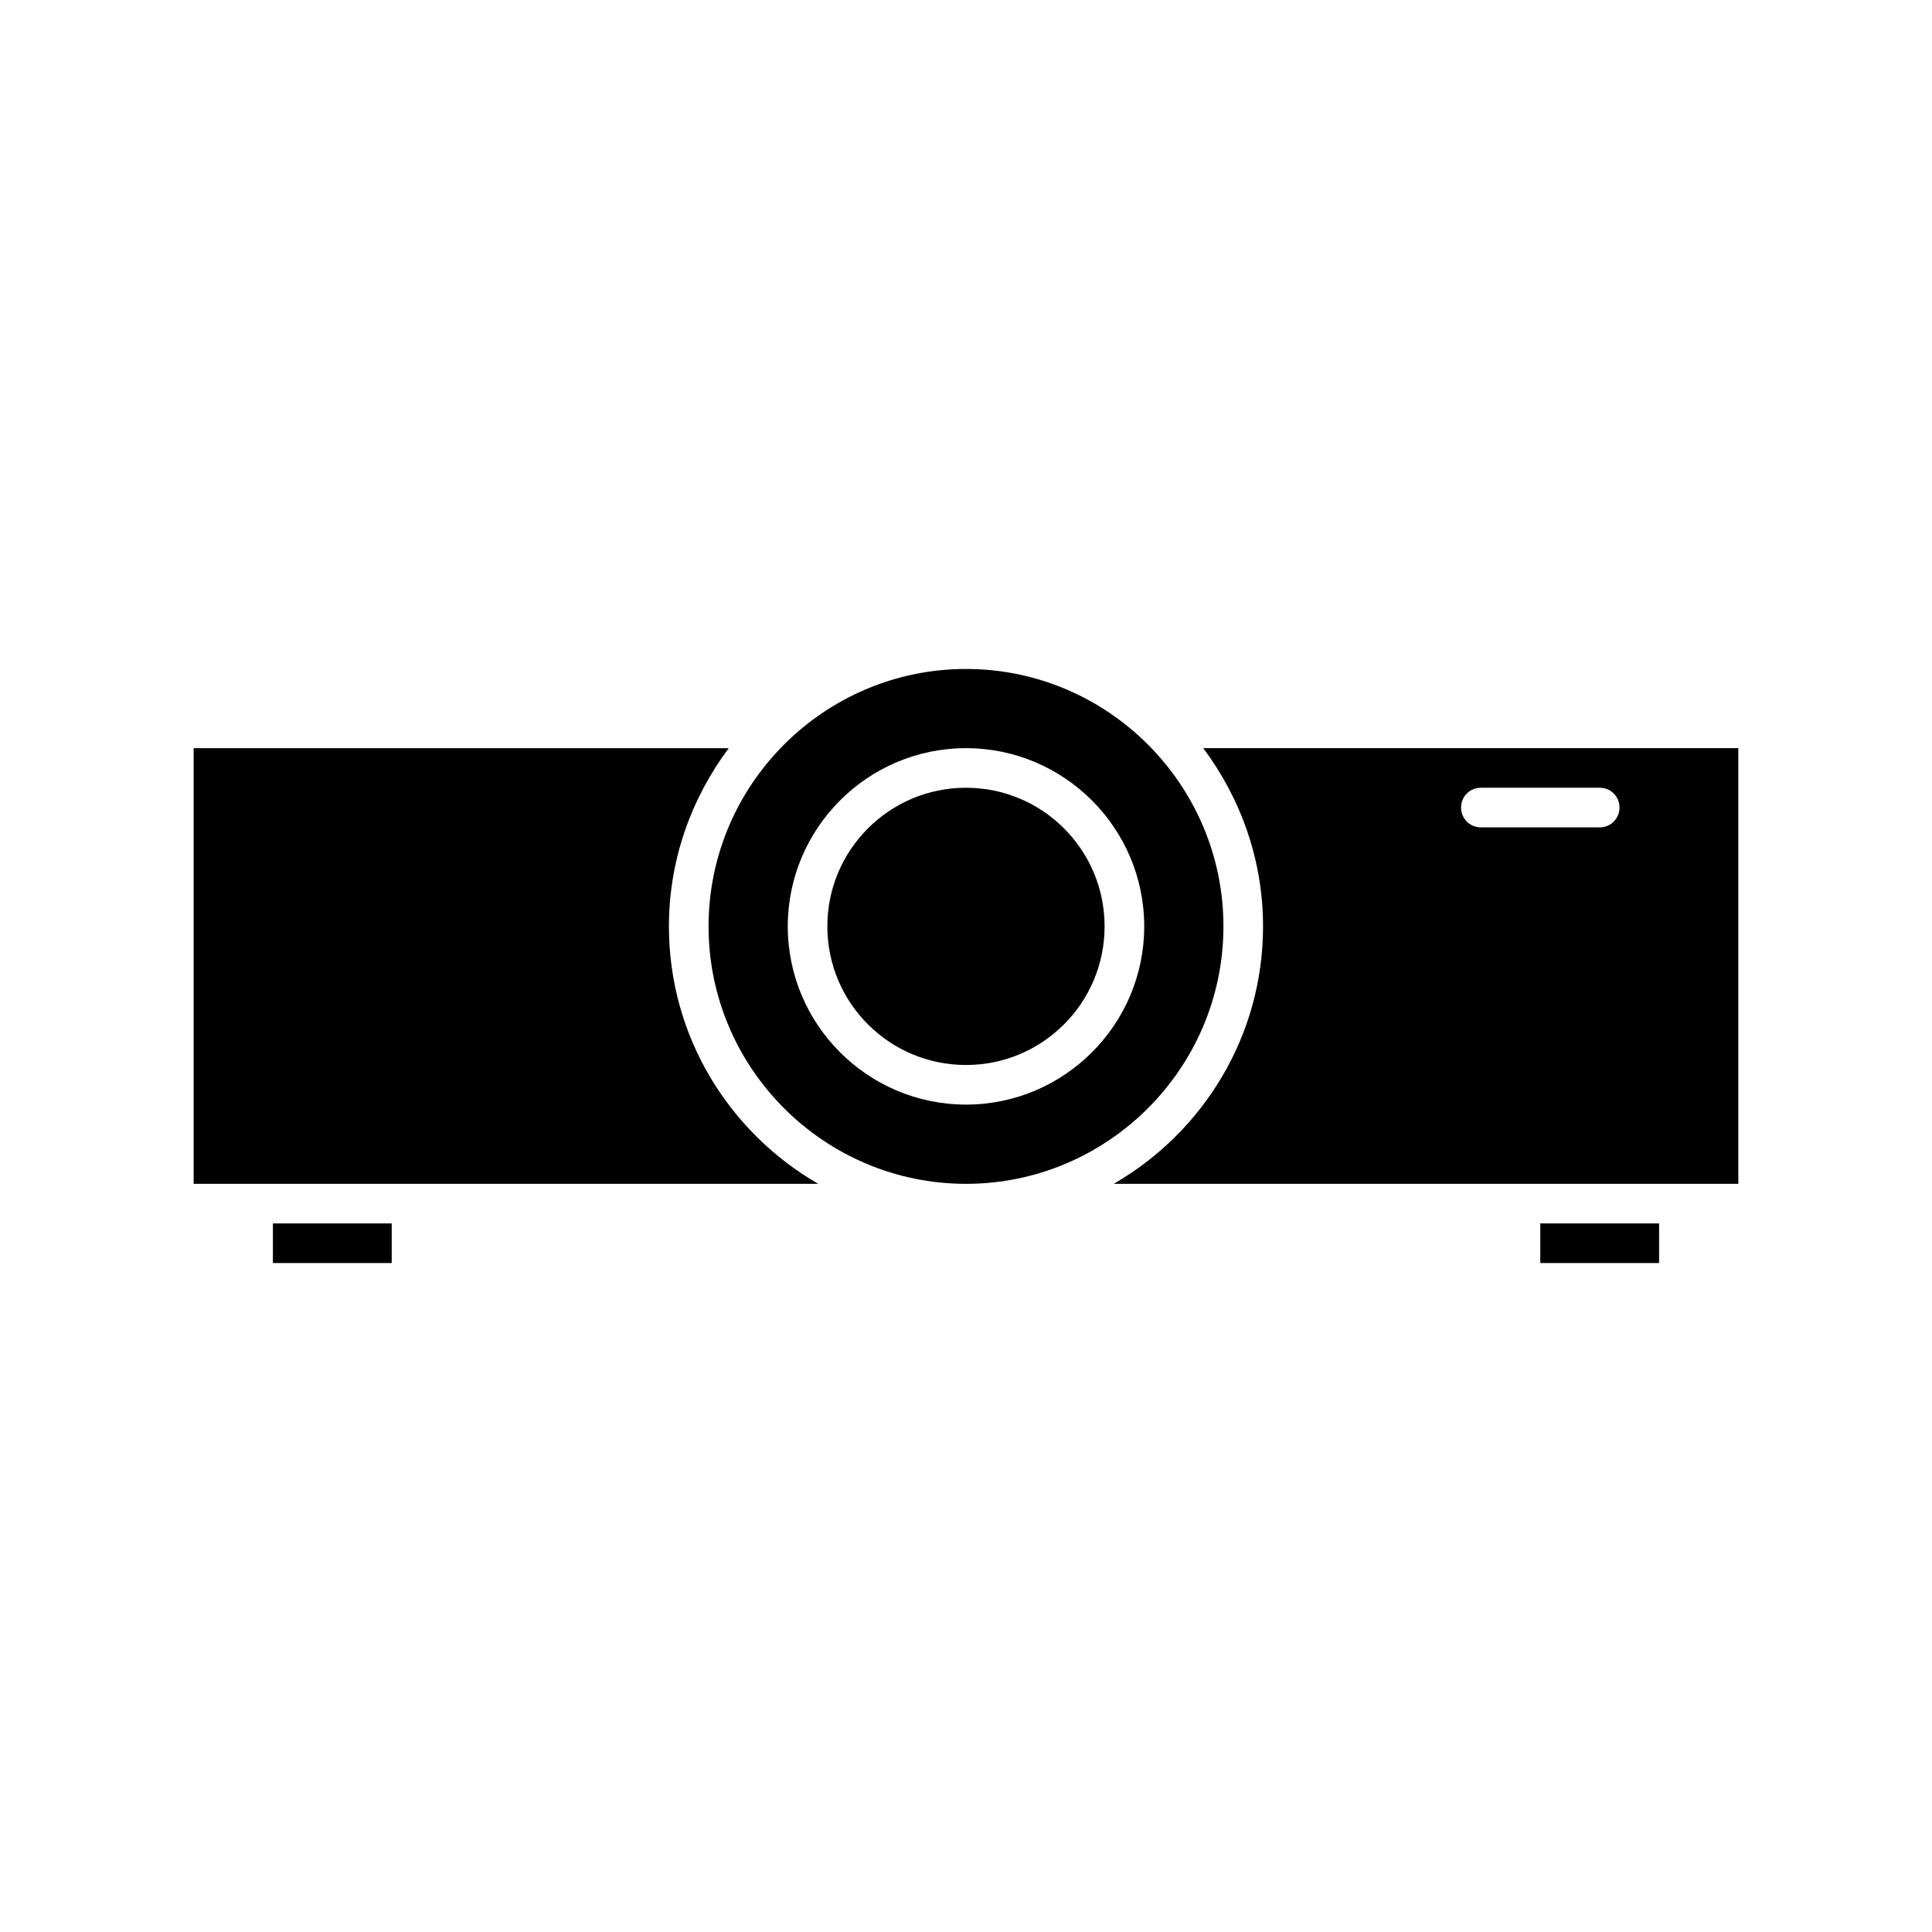
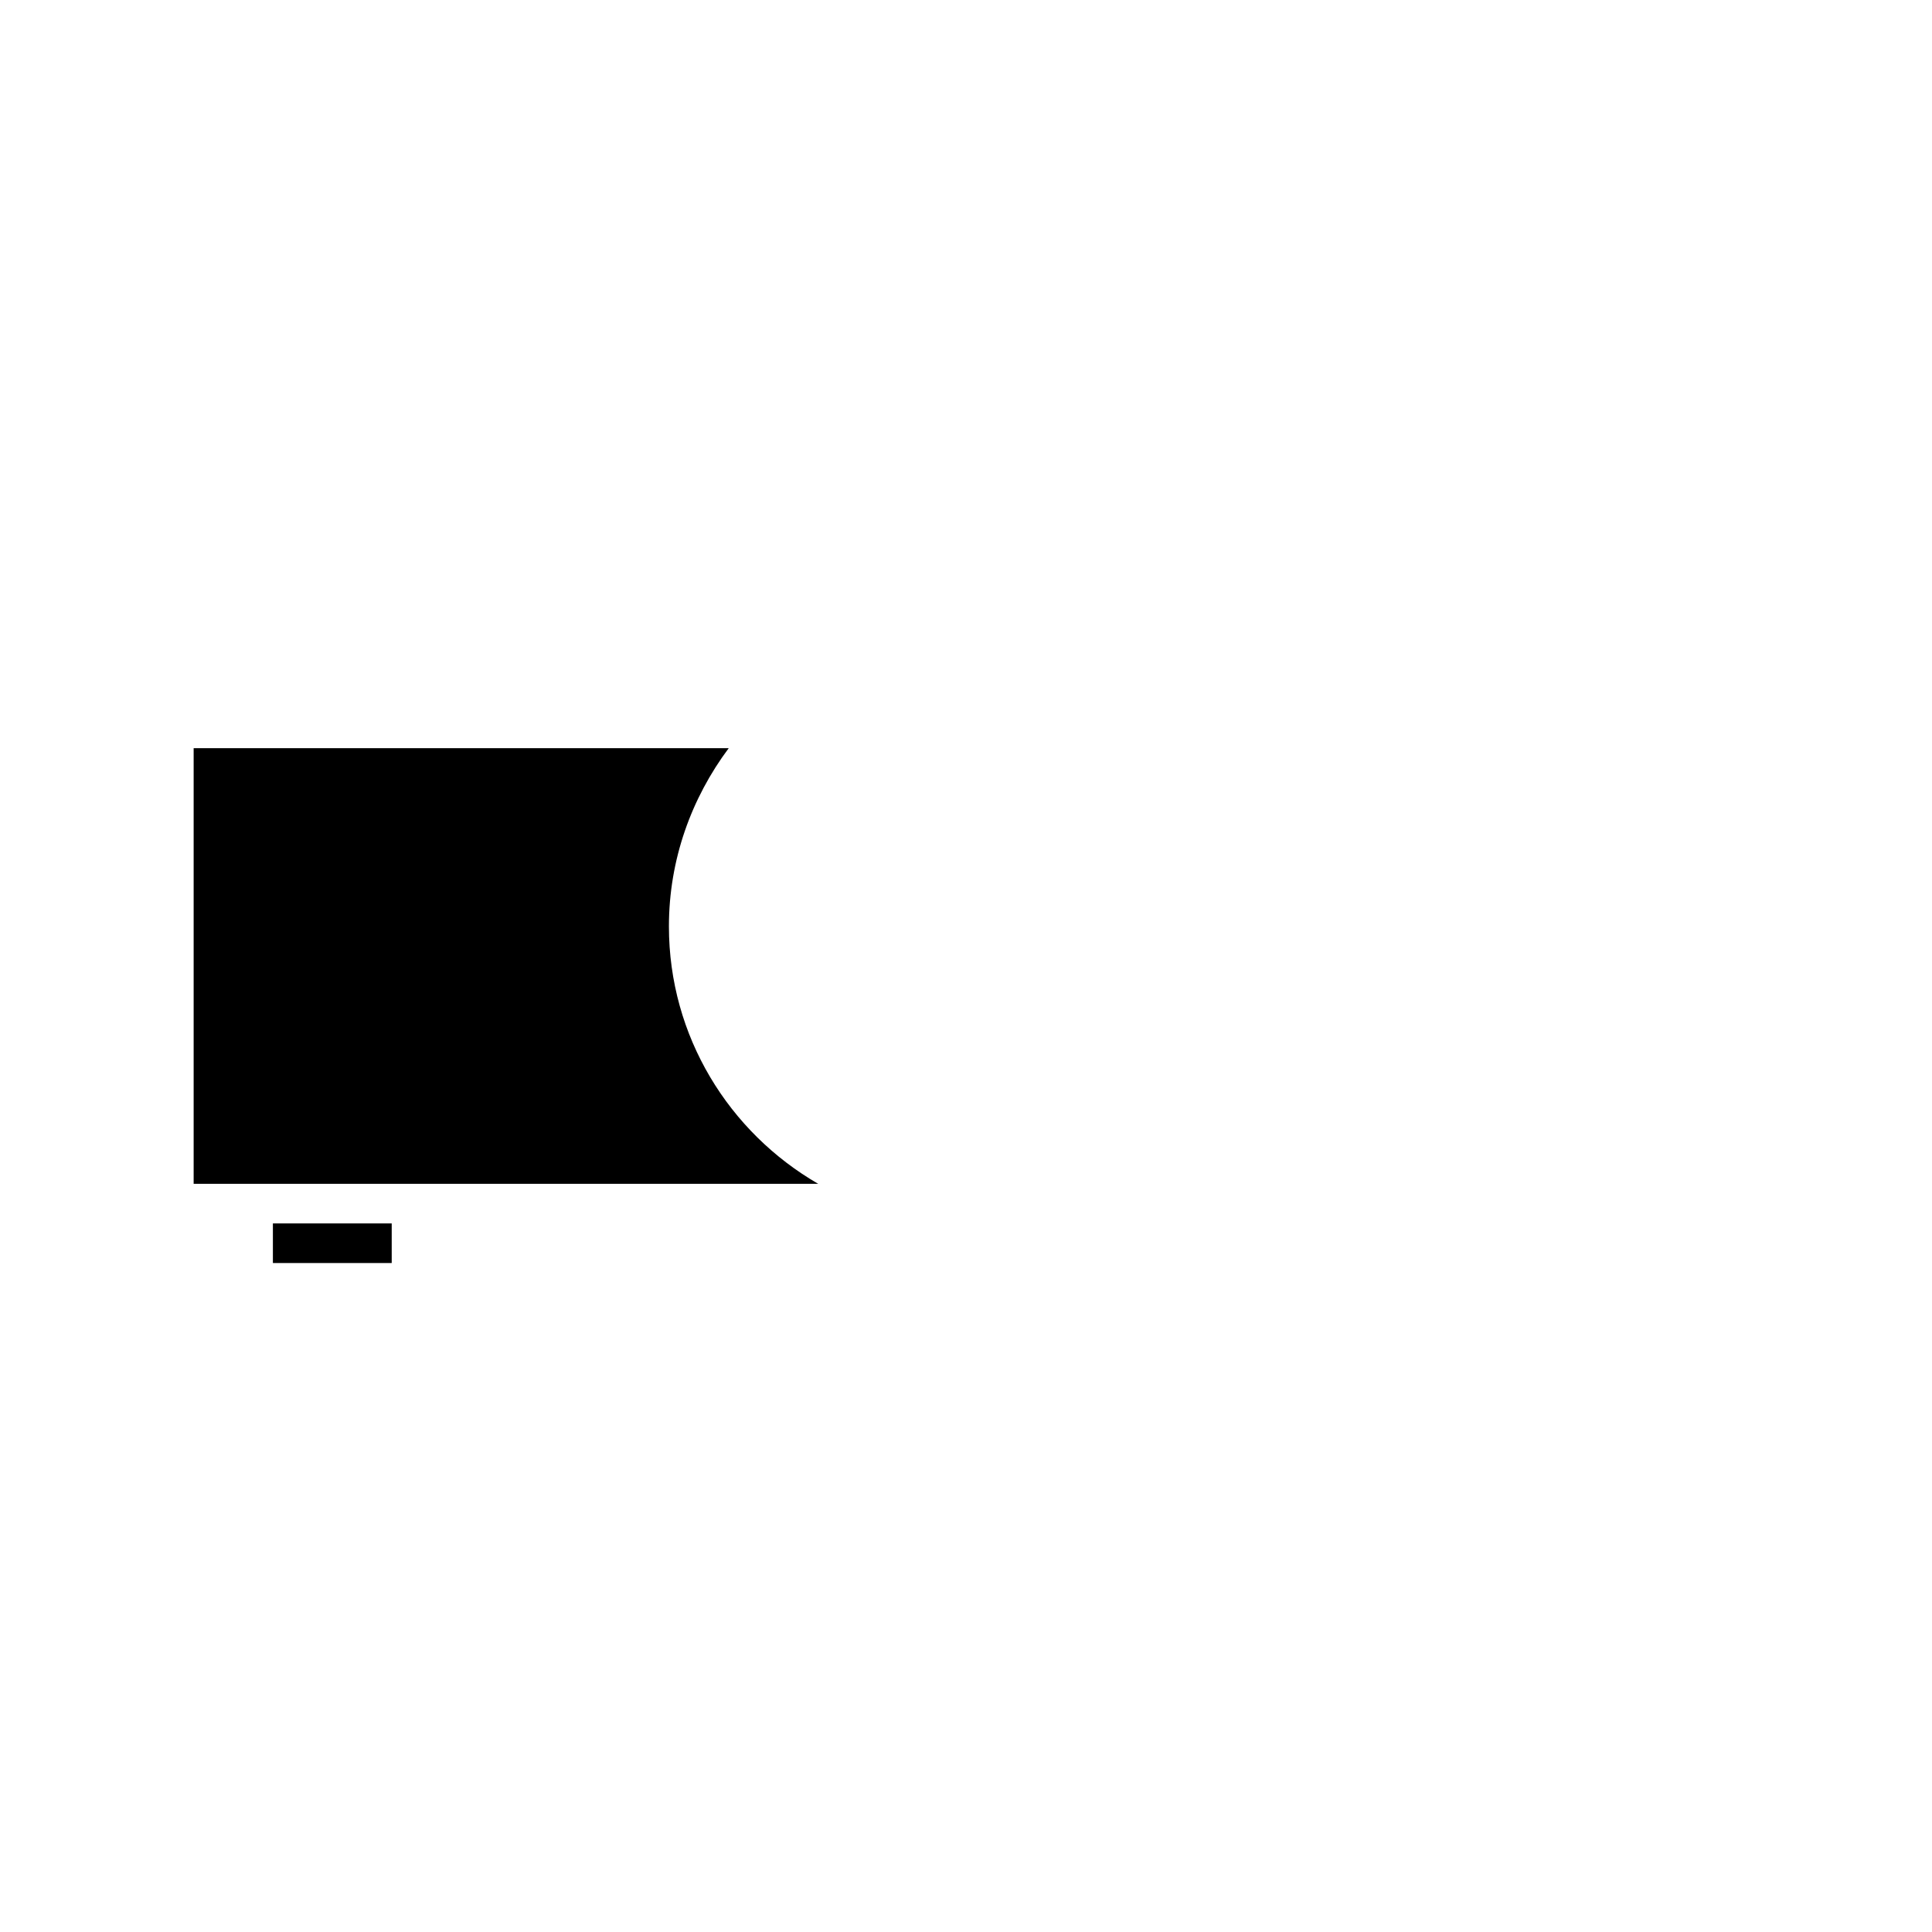
<svg xmlns="http://www.w3.org/2000/svg" fill="#000000" width="800px" height="800px" version="1.1" viewBox="144 144 512 512">
  <g>
-     <path d="m400 457.73c37.574 0 68.223-30.648 68.223-68.223 0-37.574-30.648-68.223-68.223-68.223s-68.223 30.648-68.223 68.223c-0.004 37.574 30.645 68.223 68.223 68.223zm0-115.46c26.031 0 47.23 21.203 47.23 47.23 0 26.031-21.203 47.23-47.23 47.23-26.031 0-47.23-21.203-47.23-47.23-0.004-26.027 21.199-47.23 47.23-47.23z" />
    <path d="m253.05 457.73h107.79c-23.617-13.645-39.57-39.047-39.57-68.223 0-17.738 5.984-34.008 15.848-47.23l-141.8-0.004v115.46z" />
    <path d="m216.32 468.22h31.488v10.496h-31.488z" />
-     <path d="m552.19 468.22h31.488v10.496h-31.488z" />
-     <path d="m478.72 389.5c0 29.18-15.953 54.578-39.57 68.223h165.52v-115.46h-141.8c9.863 13.227 15.848 29.496 15.848 47.234zm57.727-36.738h31.488c2.938 0 5.246 2.309 5.246 5.246s-2.309 5.246-5.246 5.246h-31.488c-2.938 0-5.246-2.309-5.246-5.246s2.309-5.246 5.246-5.246z" />
-     <path d="m436.73 389.5c0 20.289-16.445 36.734-36.734 36.734s-36.738-16.445-36.738-36.734c0-20.289 16.449-36.738 36.738-36.738s36.734 16.449 36.734 36.738" />
  </g>
</svg>